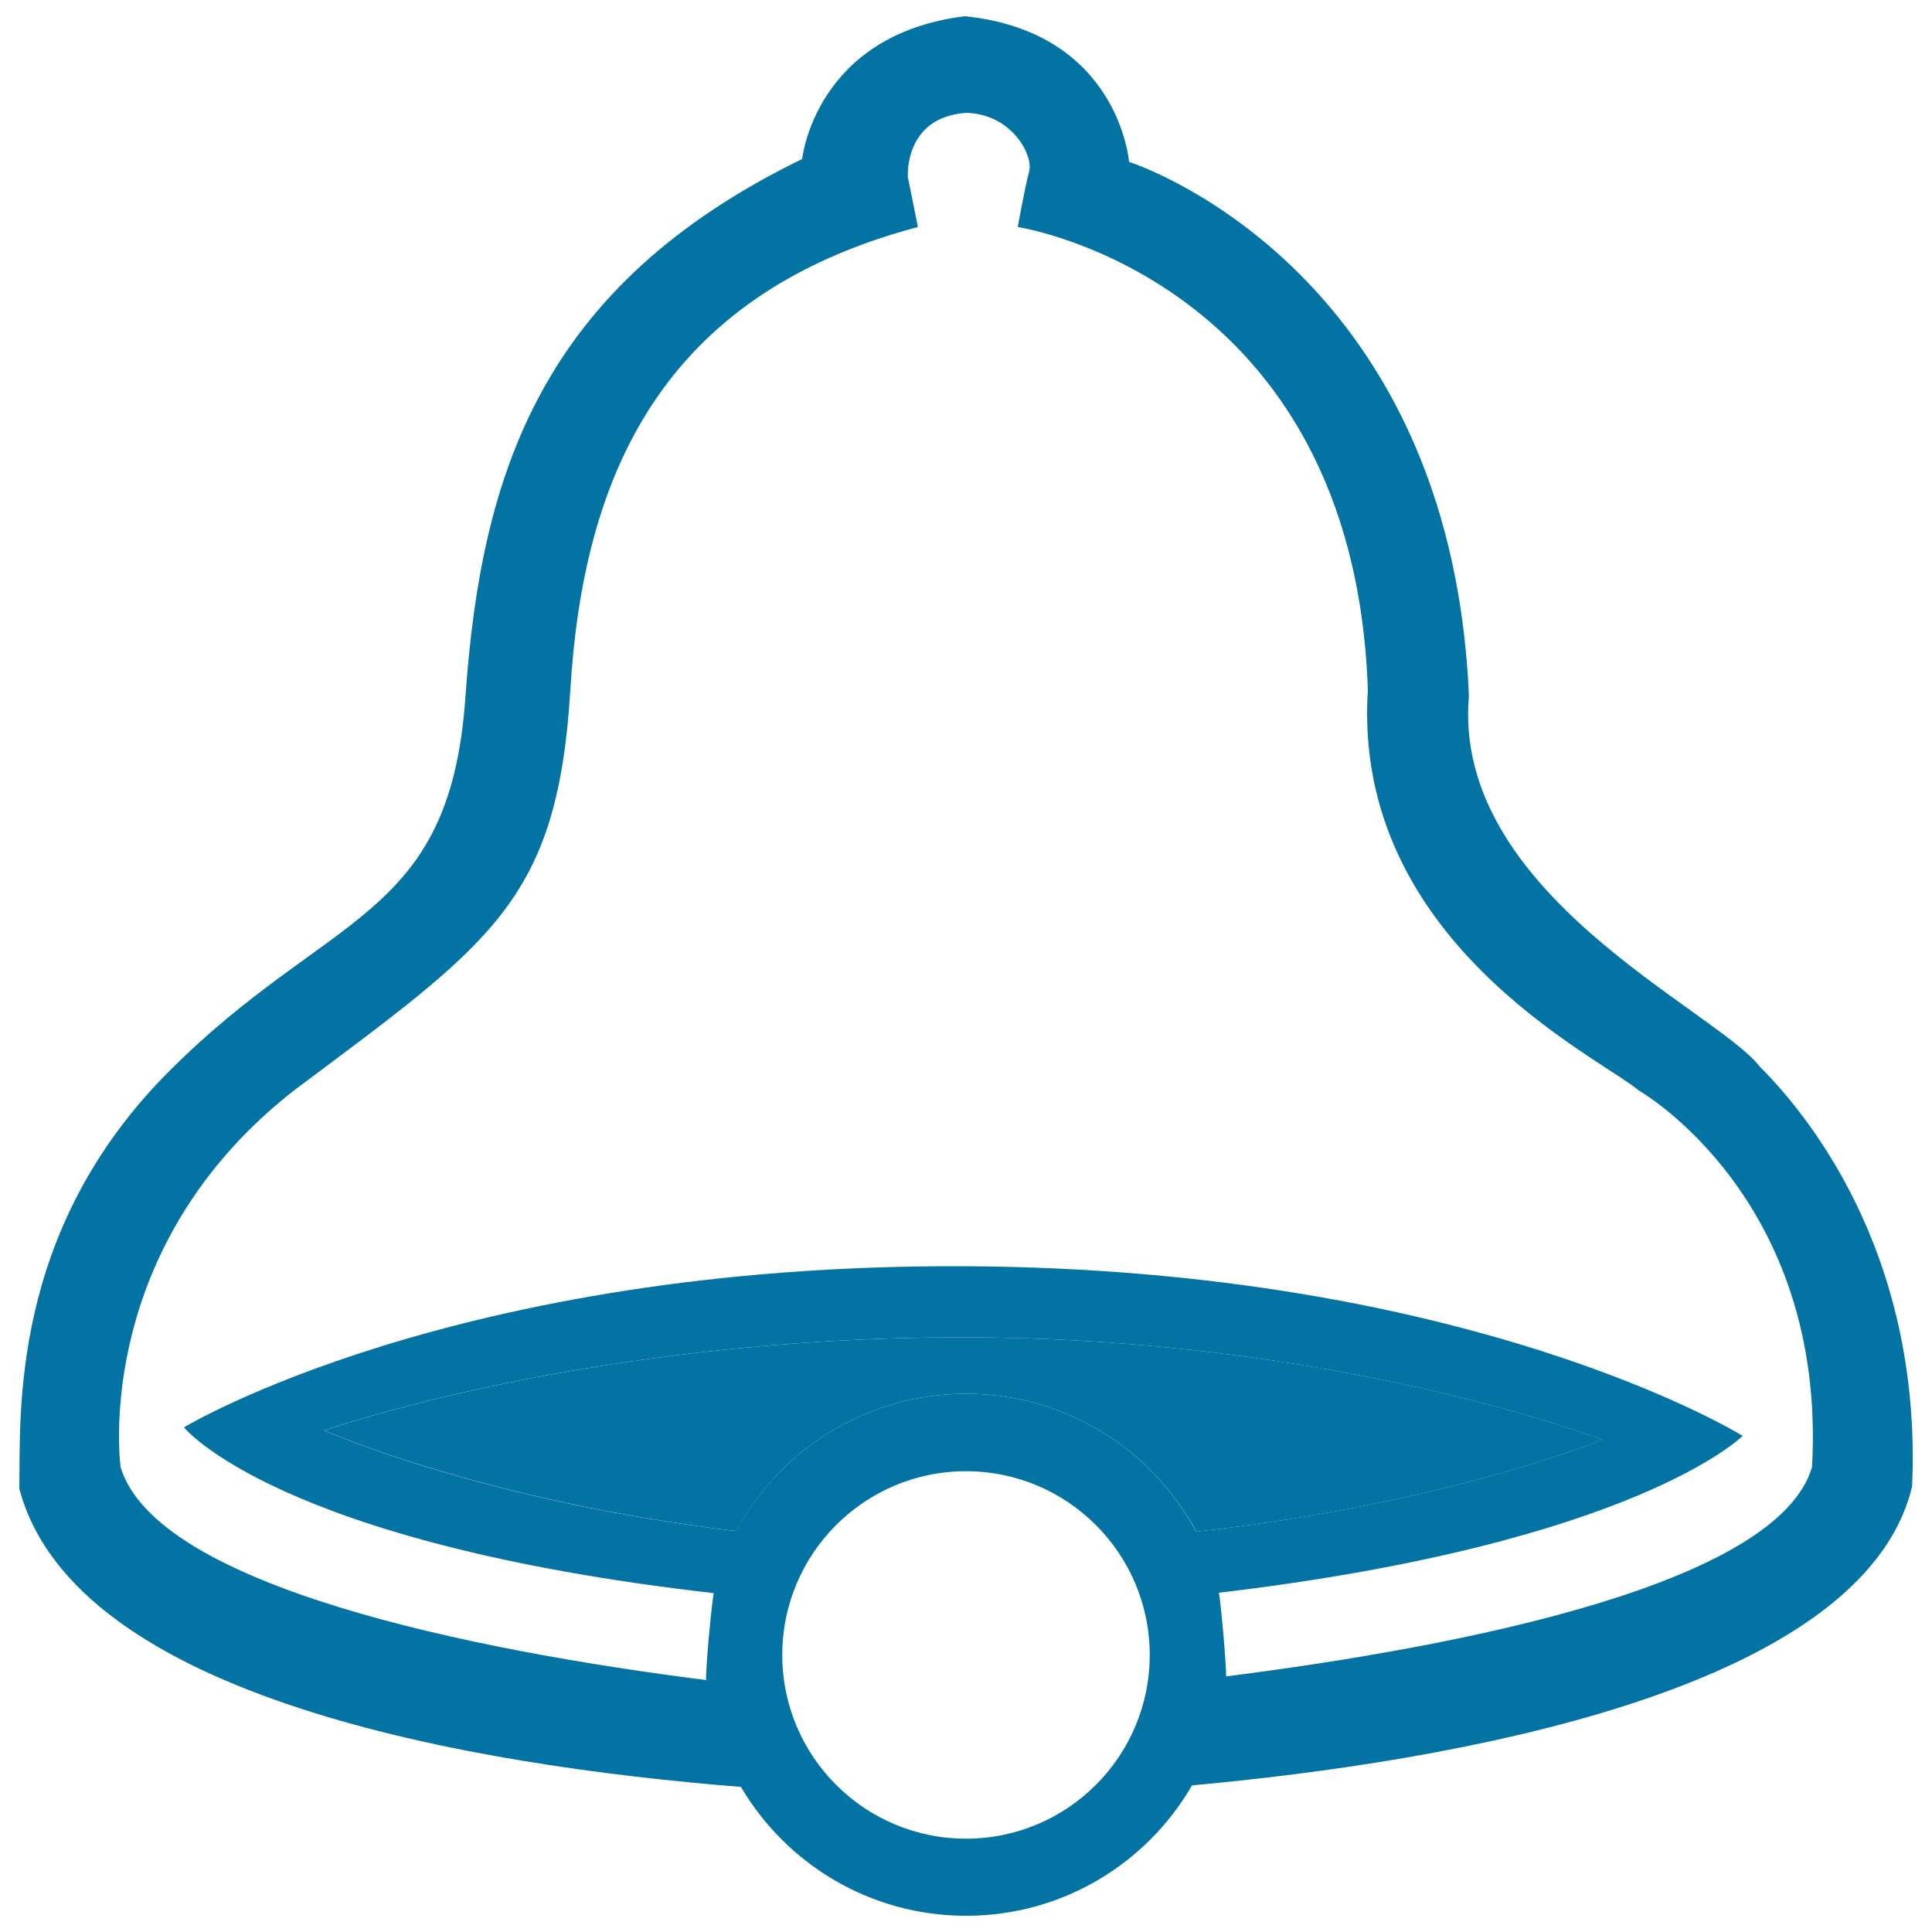
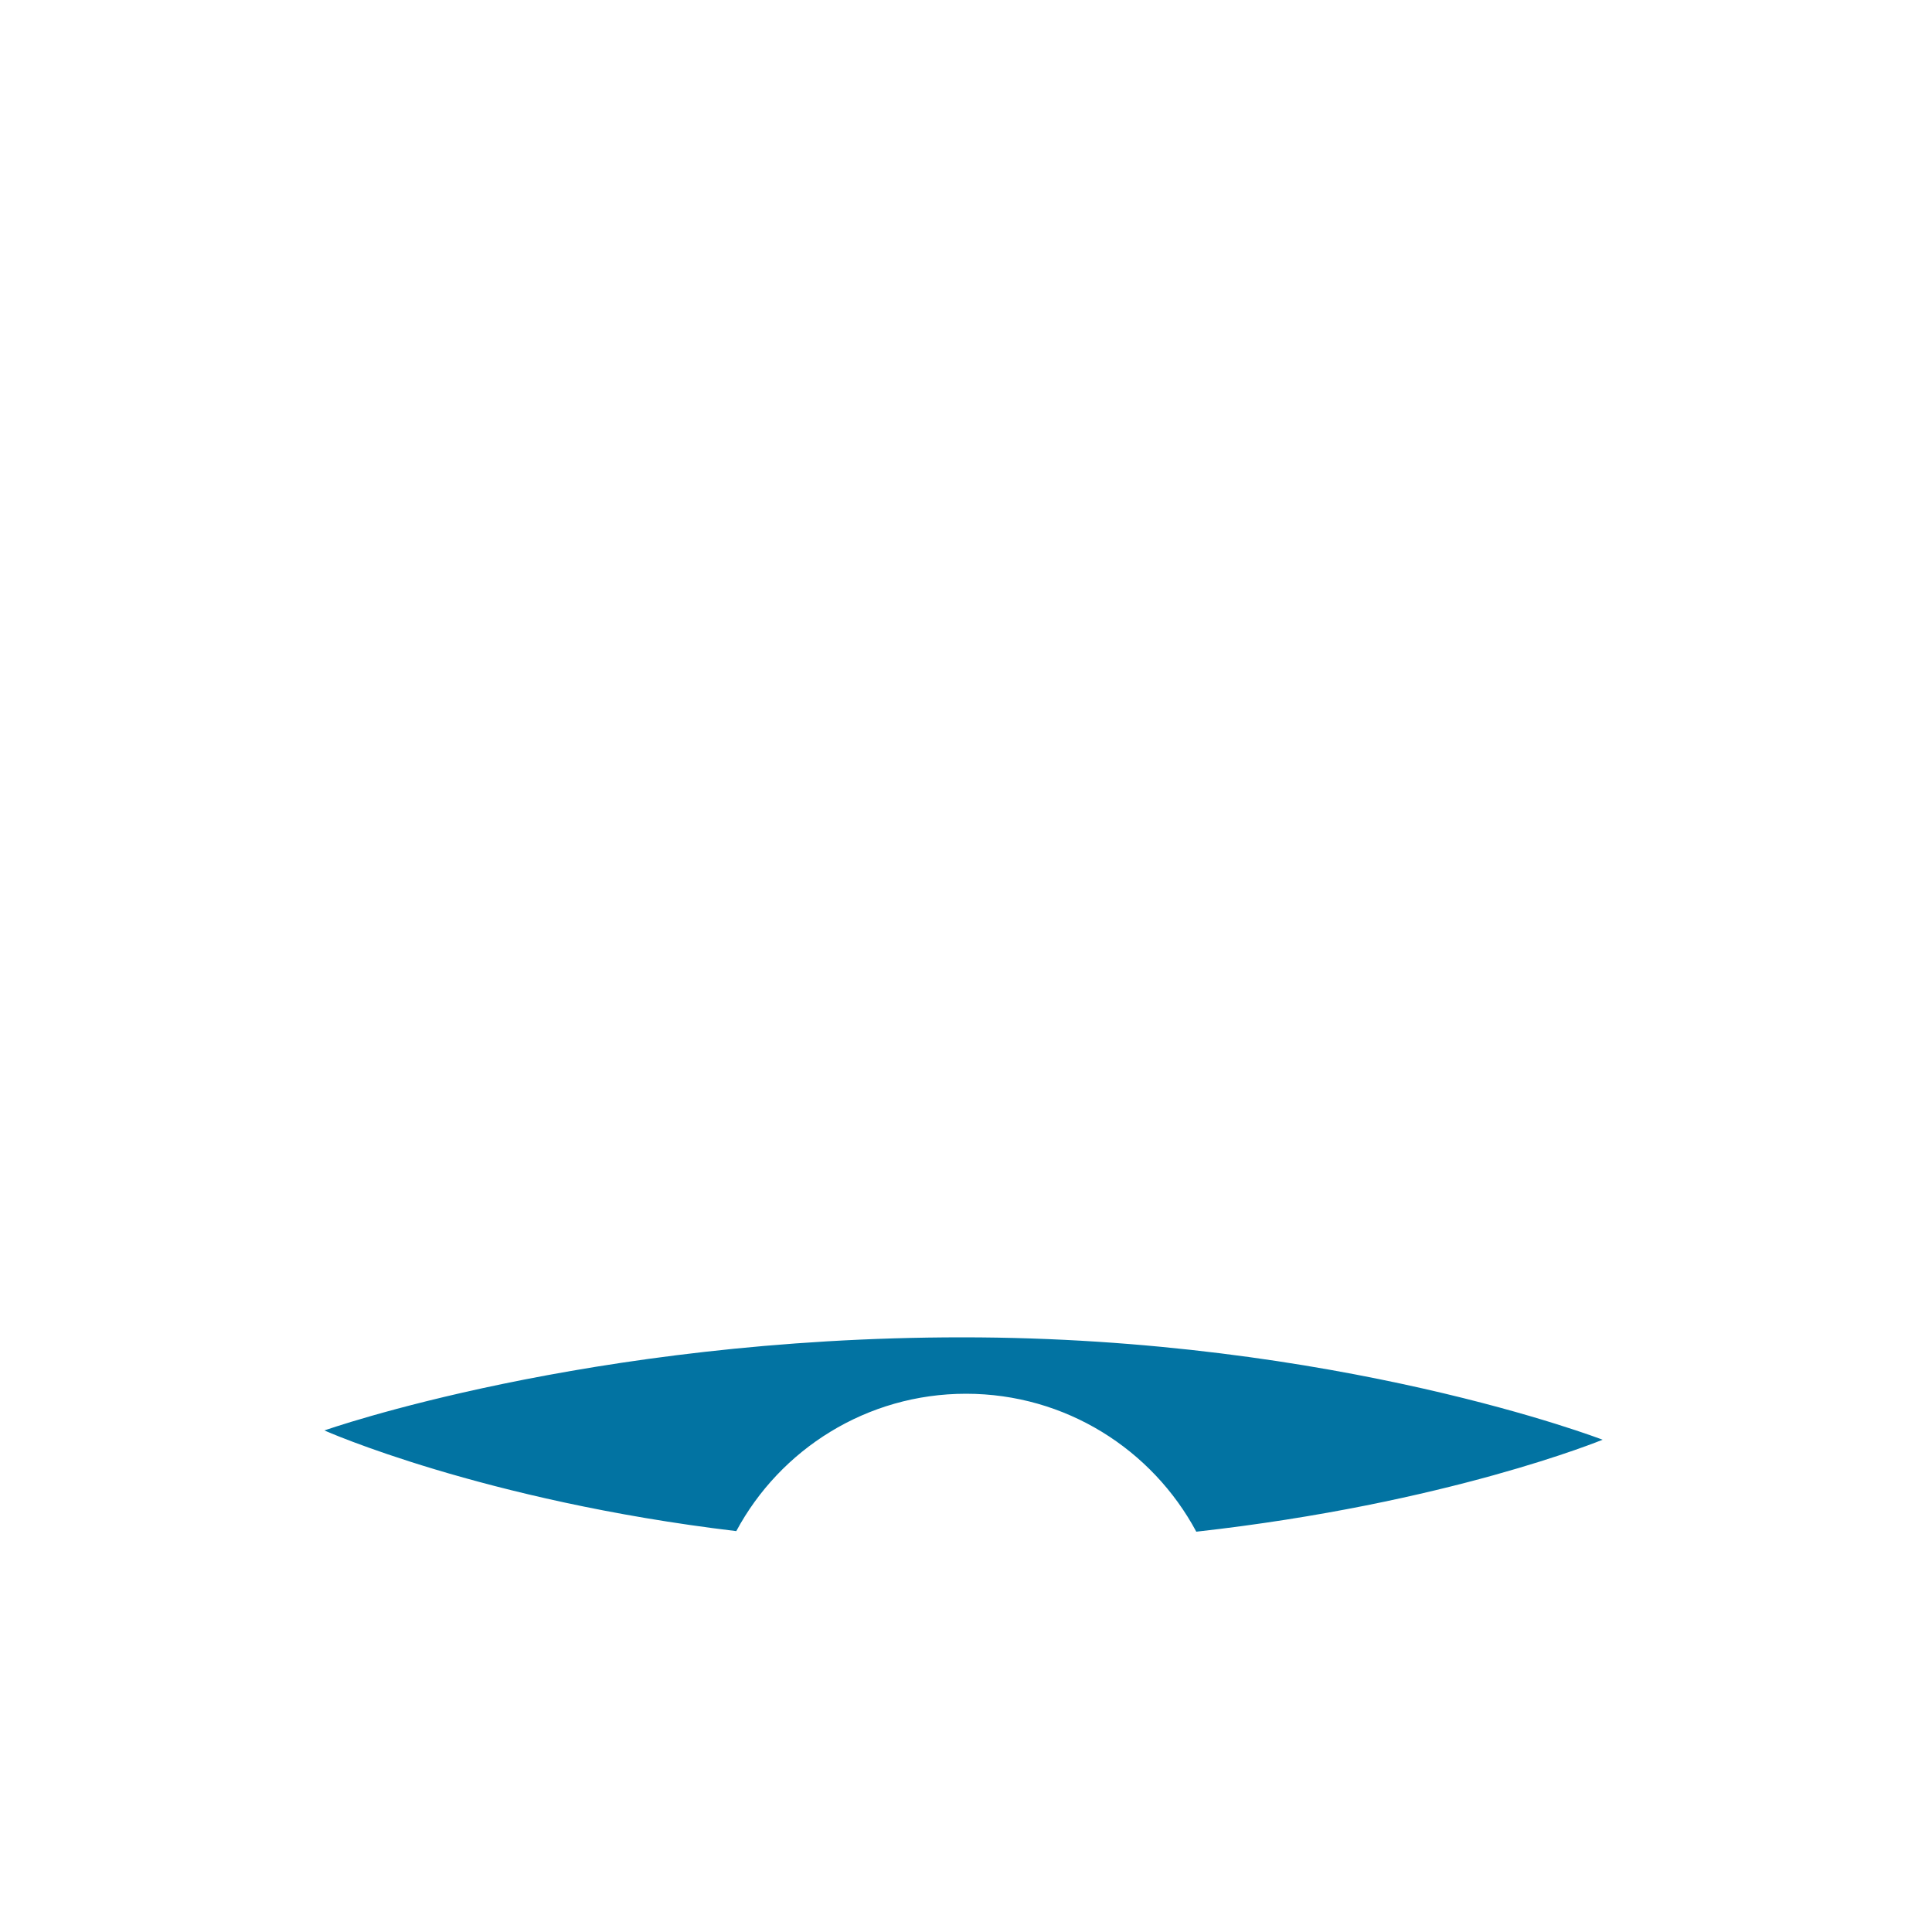
<svg xmlns="http://www.w3.org/2000/svg" viewBox="0 0 1000 1000" style="fill:#0273a2">
  <title>News SVG icon</title>
  <path d="M500,721.4c51.6,0,96.4,28.9,119.2,71.4c130-14.5,210.3-47.6,210.3-47.6s-137.4-53-331.4-53c-194,0-330.2,48.2-330.2,48.2s81.8,36.4,213.2,52.1C403.8,750.2,448.6,721.4,500,721.4z" />
-   <path d="M911,552.2c-23.3-29.9-159.6-89.8-150.7-192.1C750.7,136.3,584.4,83.8,584.4,83.8s-5.2-67.2-85-75.4c-77.6,9.6-84.2,73.9-84.2,73.9C280,148.1,249,244.9,240.9,360.8c-8.1,116-70.2,110.4-153.3,193.6C4.5,637.5,10.7,732.8,10,770.5C38.6,879,244.1,913.8,383.5,924.9c23.5,39.9,66.9,66.7,116.5,66.7c50,0,93.6-27.1,117-67.5c132.5-12.1,347.2-48.3,372.7-154.7C995.1,645.2,932,573.3,911,552.2z M500,951.7c-52.5,0-95.1-42.6-95.1-95.1c0-52.5,42.6-95.1,95.1-95.1c52.5,0,95.1,42.6,95.1,95.1C595.1,909.1,552.5,951.7,500,951.7z M500,721.4c-51.4,0-96.2,28.8-119,71.1c-131.4-15.6-213.2-52.1-213.2-52.1S304,692.2,498,692.2c194,0,331.4,53,331.4,53s-80.3,33.1-210.3,47.6C596.4,750.3,551.6,721.4,500,721.4z M937.9,759.4c-17.8,60.4-180.2,92.7-303.3,108.3c0.3-3.7-2.4-35.8-3.7-43.3c216-25.6,271.1-81.2,271.1-81.2s-139.6-86.7-403.4-87.8c-263.8-1.1-403.4,83.4-403.4,83.4s48.2,60,274.2,85.8c-1.3,7.5-4.3,40.7-3.9,45C243.7,854.2,81.2,821,62.4,759.4c-2.2-18.8-6.6-119.7,89.8-195c102-76.5,136.3-97.5,143-207.2c6.6-109.7,46.2-204.3,179.9-239.7l-5.2-25.9c0,0-2.2-31,30.3-33.2c23.8,0.7,34.7,22.2,32.5,30.3c-2.2,8.1-5.9,28.8-5.9,28.8s174,26.4,181.2,239.7c-8.3,129.7,119.1,189.5,140.2,207.2C848.2,564.4,945.7,619.8,937.9,759.4z" />
</svg>